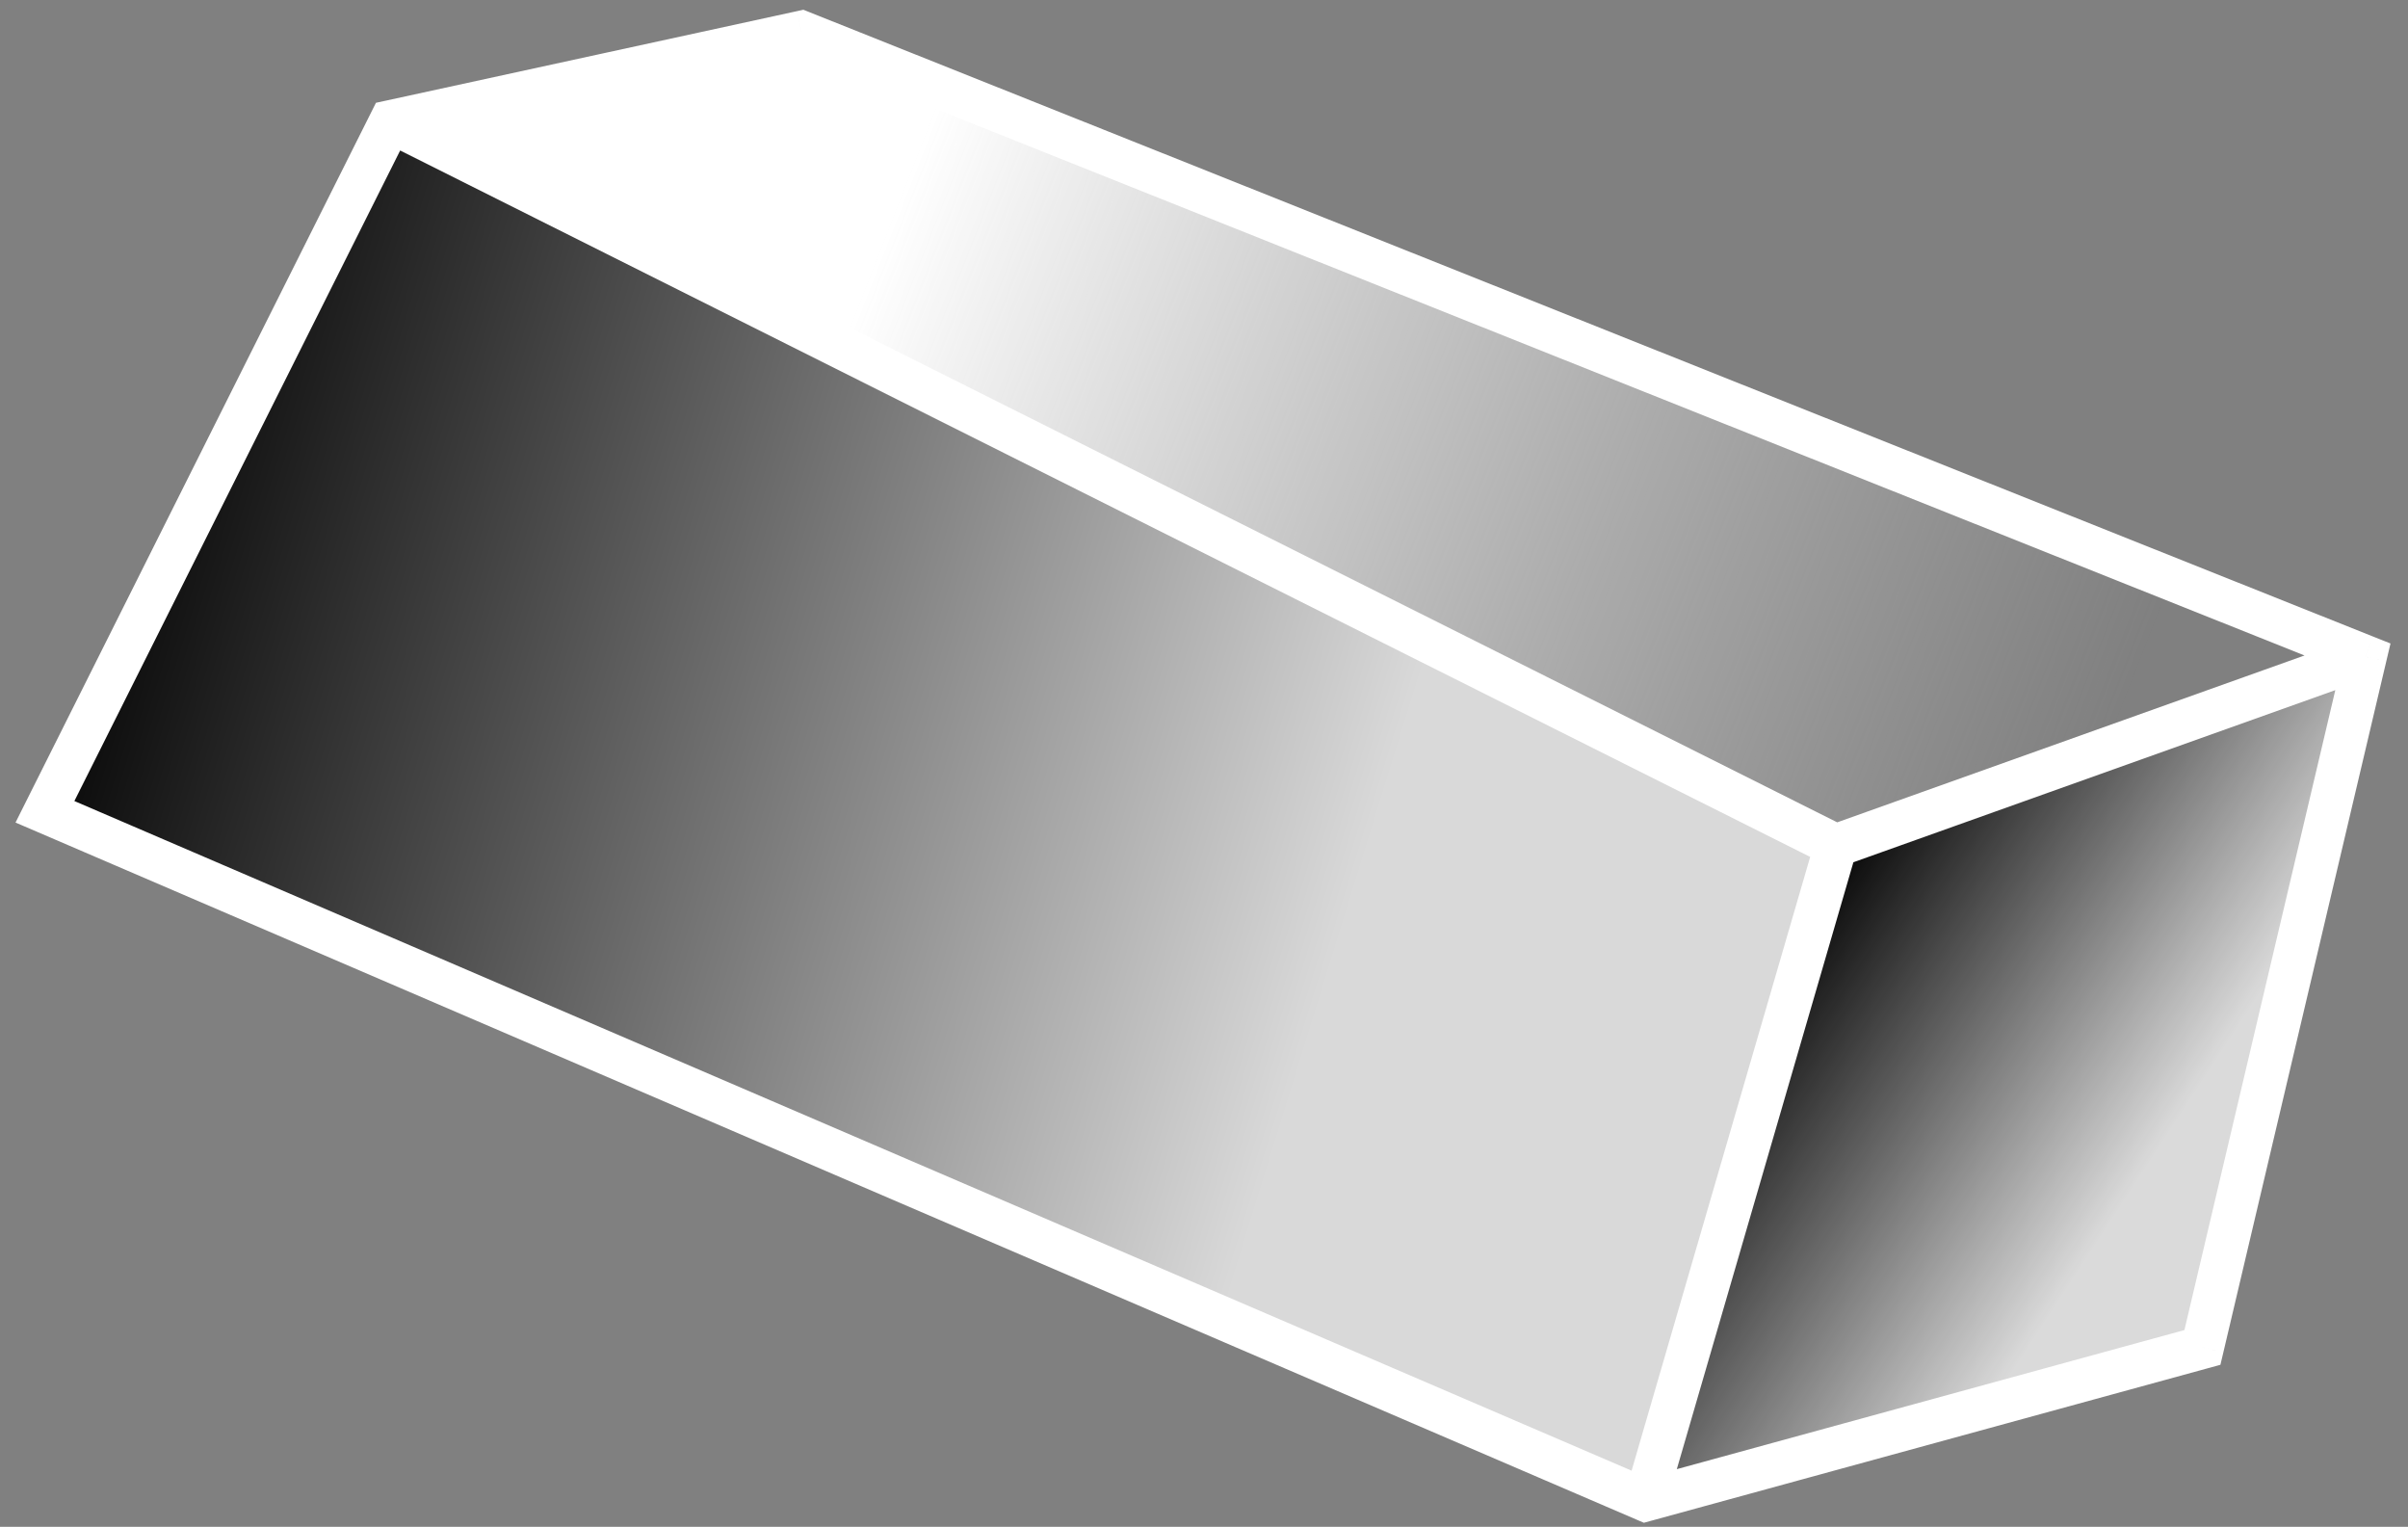
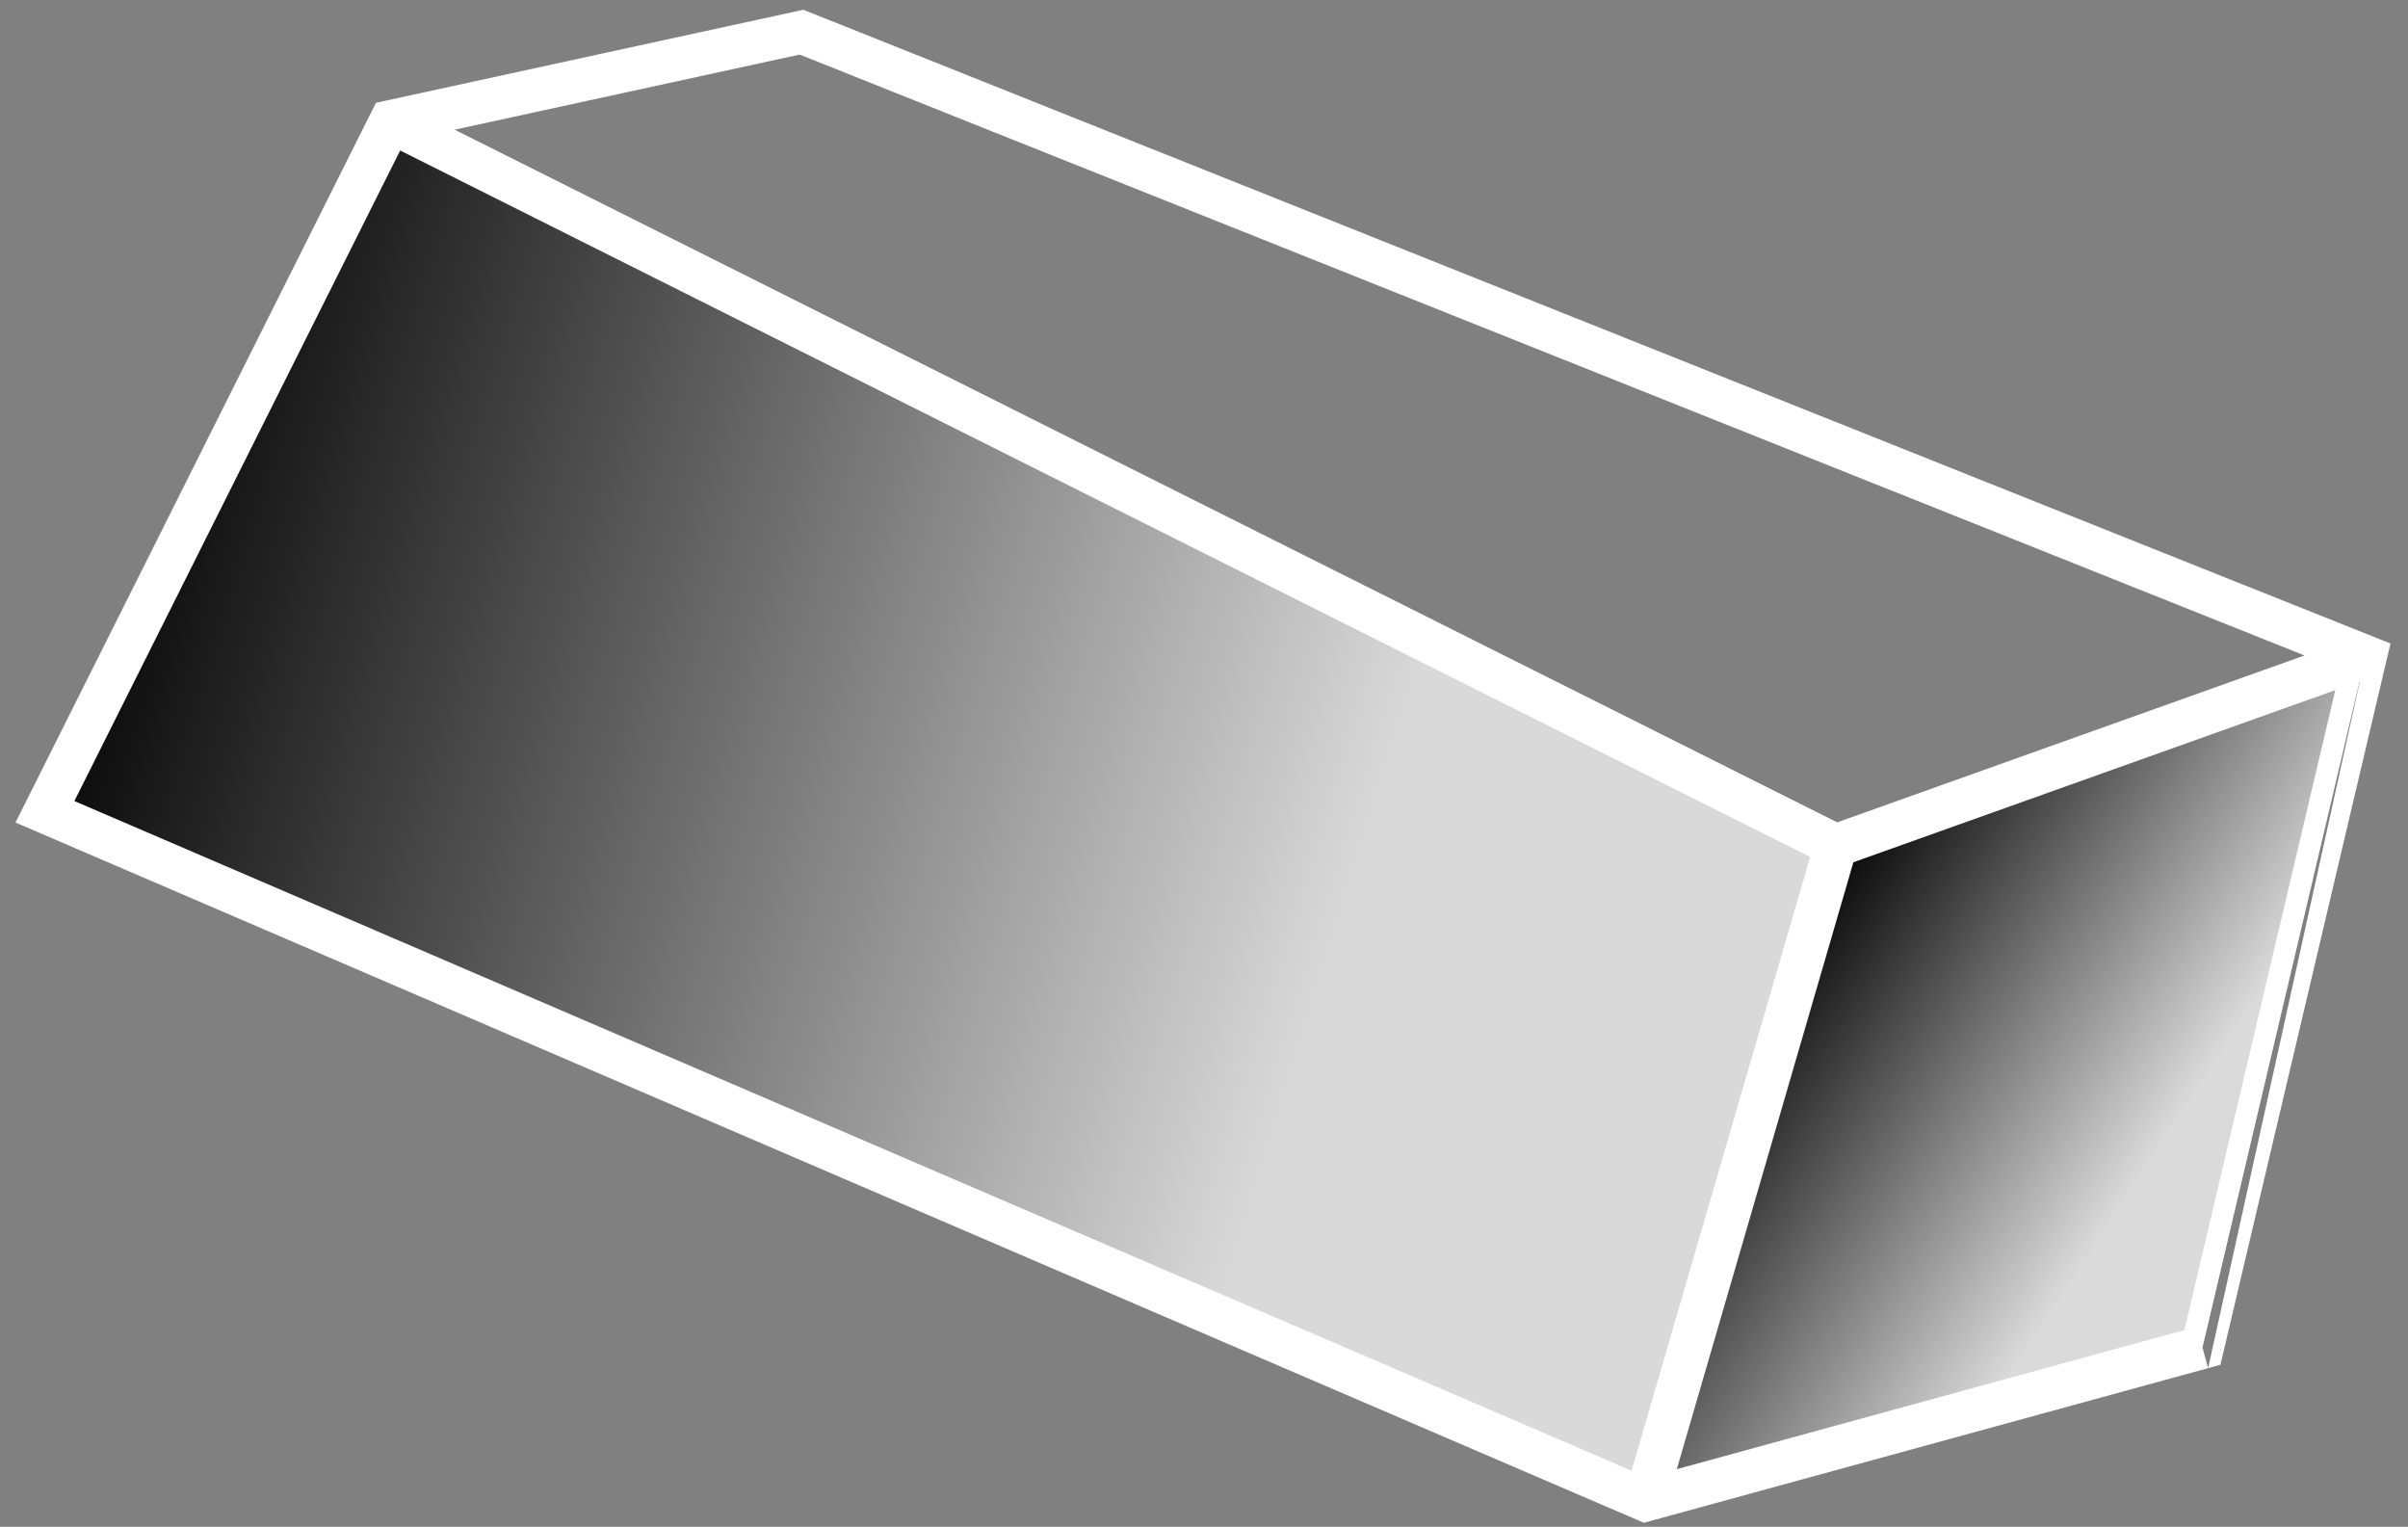
<svg xmlns="http://www.w3.org/2000/svg" width="112" height="71" viewBox="0 0 112 71" fill="none">
  <rect x="0" y="0" width="112" height="71" fill="#808080" stroke="none" />
-   <path d="M18.166 5.656L85.387 39.326L110.015 30.532L37.28 1.496L18.166 5.656Z" fill="url(#paint0_linear_35_54)" />
  <path d="M76.532 69.754L85.387 39.326L18.166 5.656L2.091 37.75L76.532 69.754Z" fill="url(#paint1_linear_35_54)" />
  <path d="M85.387 39.326L76.532 69.754L102.438 62.658L110.015 30.532L85.387 39.326Z" fill="#DADADA" />
  <path d="M85.387 39.326L76.532 69.754L102.438 62.658L110.015 30.532L85.387 39.326Z" fill="url(#paint2_linear_35_54)" />
-   <path d="M76.532 69.754L76.137 70.673L76.459 70.811L76.796 70.719L76.532 69.754ZM2.091 37.75L1.196 37.302L0.722 38.25L1.696 38.668L2.091 37.75ZM18.166 5.656L17.953 4.679L17.486 4.78L17.272 5.208L18.166 5.656ZM110.015 30.532L110.988 30.762L111.186 29.923L110.385 29.604L110.015 30.532ZM102.438 62.658L102.703 63.622L103.275 63.465L103.412 62.887L102.438 62.658ZM37.28 1.496L37.651 0.567L37.366 0.453L37.067 0.519L37.28 1.496ZM84.427 39.047L75.572 69.475L77.492 70.034L86.347 39.605L84.427 39.047ZM76.927 68.835L2.486 36.831L1.696 38.668L76.137 70.673L76.927 68.835ZM2.985 38.197L19.06 6.104L17.272 5.208L1.196 37.302L2.985 38.197ZM17.718 6.55L84.939 40.22L85.835 38.432L18.614 4.762L17.718 6.55ZM85.723 40.268L110.351 31.474L109.678 29.591L85.05 38.384L85.723 40.268ZM109.041 30.303L101.465 62.428L103.412 62.887L110.988 30.762L109.041 30.303ZM102.174 61.693L76.268 68.79L76.796 70.719L102.703 63.622L102.174 61.693ZM110.385 29.604L37.651 0.567L36.909 2.424L109.644 31.461L110.385 29.604ZM37.067 0.519L17.953 4.679L18.379 6.633L37.492 2.473L37.067 0.519Z" fill="white" />
+   <path d="M76.532 69.754L76.137 70.673L76.459 70.811L76.796 70.719L76.532 69.754ZM2.091 37.75L1.196 37.302L0.722 38.25L1.696 38.668L2.091 37.75ZM18.166 5.656L17.953 4.679L17.486 4.78L17.272 5.208L18.166 5.656ZM110.015 30.532L110.988 30.762L111.186 29.923L110.385 29.604L110.015 30.532ZL102.703 63.622L103.275 63.465L103.412 62.887L102.438 62.658ZM37.28 1.496L37.651 0.567L37.366 0.453L37.067 0.519L37.28 1.496ZM84.427 39.047L75.572 69.475L77.492 70.034L86.347 39.605L84.427 39.047ZM76.927 68.835L2.486 36.831L1.696 38.668L76.137 70.673L76.927 68.835ZM2.985 38.197L19.06 6.104L17.272 5.208L1.196 37.302L2.985 38.197ZM17.718 6.55L84.939 40.22L85.835 38.432L18.614 4.762L17.718 6.55ZM85.723 40.268L110.351 31.474L109.678 29.591L85.05 38.384L85.723 40.268ZM109.041 30.303L101.465 62.428L103.412 62.887L110.988 30.762L109.041 30.303ZM102.174 61.693L76.268 68.79L76.796 70.719L102.703 63.622L102.174 61.693ZM110.385 29.604L37.651 0.567L36.909 2.424L109.644 31.461L110.385 29.604ZM37.067 0.519L17.953 4.679L18.379 6.633L37.492 2.473L37.067 0.519Z" fill="white" />
  <defs>
    <linearGradient id="paint0_linear_35_54" x1="40.745" y1="11.863" x2="98.234" y2="34.331" gradientUnits="userSpaceOnUse">
      <stop stop-color="white" />
      <stop offset="1" stop-color="#D9D9D9" stop-opacity="0" />
    </linearGradient>
    <linearGradient id="paint1_linear_35_54" x1="-0.371" y1="35.764" x2="59.107" y2="54.139" gradientUnits="userSpaceOnUse">
      <stop />
      <stop offset="1" stop-color="#D9D9D9" />
    </linearGradient>
    <linearGradient id="paint2_linear_35_54" x1="82.782" y1="42.949" x2="99.915" y2="54.147" gradientUnits="userSpaceOnUse">
      <stop />
      <stop offset="1" stop-opacity="0" />
    </linearGradient>
  </defs>
</svg>